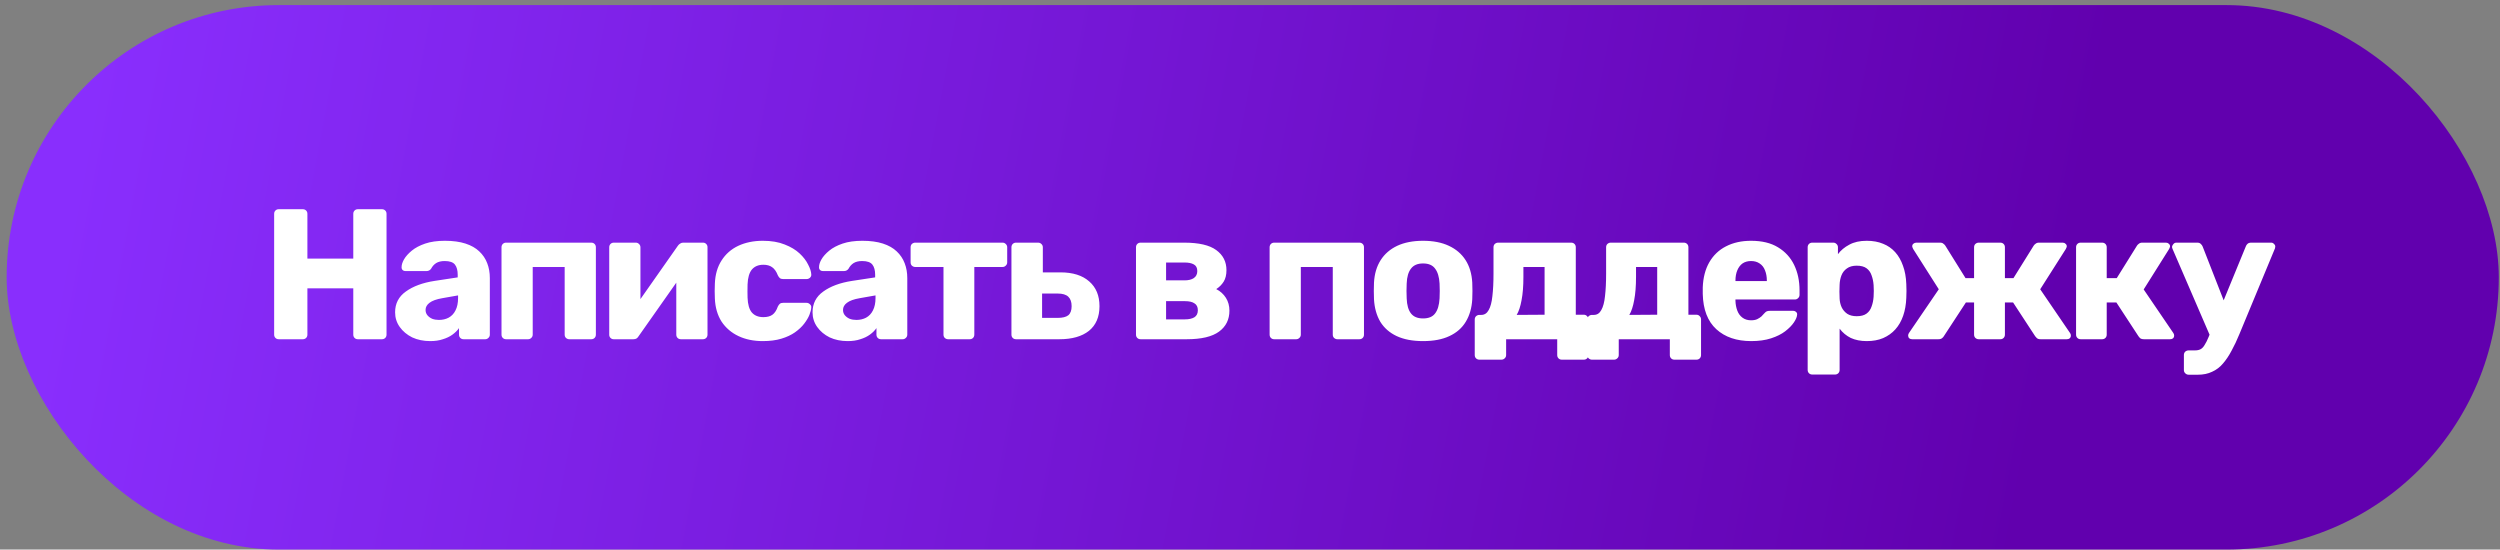
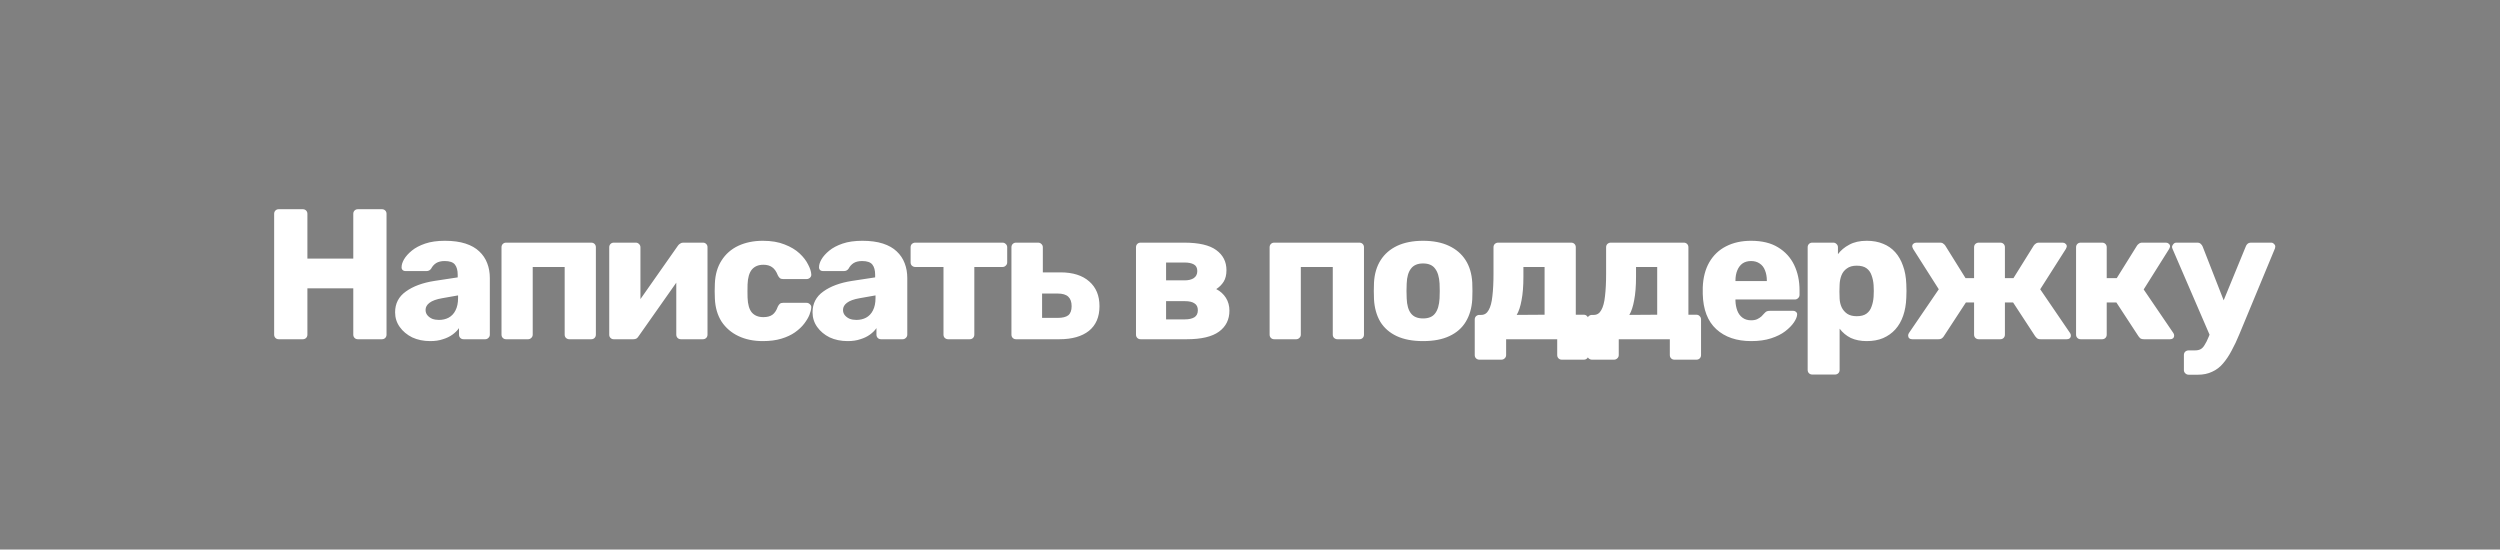
<svg xmlns="http://www.w3.org/2000/svg" width="323" height="71" viewBox="0 0 323 71" fill="none">
  <rect x="0" y="0" width="323" height="71" fill="#808080" stroke="none" />
-   <rect x="0.859" y="0.658" width="321.984" height="70.344" rx="35.172" fill="url(#paint0_linear_35_992)" />
  <path d="M36.02 43.83C35.844 43.83 35.7 43.774 35.588 43.662C35.476 43.55 35.42 43.406 35.42 43.23V27.63C35.42 27.454 35.476 27.31 35.588 27.198C35.7 27.086 35.844 27.03 36.02 27.03H39.116C39.292 27.03 39.436 27.086 39.548 27.198C39.66 27.31 39.716 27.454 39.716 27.63V33.414H45.644V27.63C45.644 27.454 45.7 27.31 45.812 27.198C45.924 27.086 46.068 27.03 46.244 27.03H49.34C49.516 27.03 49.66 27.086 49.772 27.198C49.884 27.31 49.94 27.454 49.94 27.63V43.23C49.94 43.406 49.884 43.55 49.772 43.662C49.66 43.774 49.516 43.83 49.34 43.83H46.244C46.068 43.83 45.924 43.774 45.812 43.662C45.7 43.55 45.644 43.406 45.644 43.23V37.254H39.716V43.23C39.716 43.406 39.66 43.55 39.548 43.662C39.436 43.774 39.292 43.83 39.116 43.83H36.02ZM55.583 44.07C54.719 44.07 53.943 43.91 53.255 43.59C52.583 43.254 52.047 42.806 51.647 42.246C51.247 41.686 51.047 41.054 51.047 40.35C51.047 39.214 51.511 38.318 52.439 37.662C53.367 36.99 54.599 36.534 56.135 36.294L59.135 35.838V35.502C59.135 34.926 59.015 34.486 58.775 34.182C58.535 33.878 58.095 33.726 57.455 33.726C57.007 33.726 56.639 33.814 56.351 33.99C56.079 34.166 55.863 34.406 55.703 34.71C55.559 34.918 55.359 35.022 55.103 35.022H52.415C52.239 35.022 52.103 34.974 52.007 34.878C51.911 34.766 51.871 34.638 51.887 34.494C51.887 34.206 51.991 33.878 52.199 33.51C52.423 33.126 52.759 32.75 53.207 32.382C53.655 32.014 54.231 31.71 54.935 31.47C55.639 31.23 56.487 31.11 57.479 31.11C58.519 31.11 59.407 31.23 60.143 31.47C60.879 31.71 61.471 32.046 61.919 32.478C62.383 32.91 62.727 33.422 62.951 34.014C63.175 34.59 63.287 35.23 63.287 35.934V43.23C63.287 43.406 63.223 43.55 63.095 43.662C62.983 43.774 62.847 43.83 62.687 43.83H59.903C59.727 43.83 59.583 43.774 59.471 43.662C59.359 43.55 59.303 43.406 59.303 43.23V42.39C59.095 42.694 58.815 42.974 58.463 43.23C58.111 43.486 57.695 43.686 57.215 43.83C56.751 43.99 56.207 44.07 55.583 44.07ZM56.711 41.334C57.175 41.334 57.591 41.238 57.959 41.046C58.343 40.838 58.639 40.526 58.847 40.11C59.071 39.678 59.183 39.142 59.183 38.502V38.166L57.143 38.526C56.391 38.654 55.839 38.854 55.487 39.126C55.151 39.382 54.983 39.686 54.983 40.038C54.983 40.31 55.063 40.542 55.223 40.734C55.383 40.926 55.591 41.078 55.847 41.19C56.103 41.286 56.391 41.334 56.711 41.334ZM65.395 43.83C65.219 43.83 65.075 43.774 64.963 43.662C64.851 43.55 64.795 43.406 64.795 43.23V31.95C64.795 31.774 64.851 31.63 64.963 31.518C65.075 31.406 65.219 31.35 65.395 31.35H76.387C76.563 31.35 76.707 31.406 76.819 31.518C76.931 31.63 76.987 31.774 76.987 31.95V43.23C76.987 43.406 76.931 43.55 76.819 43.662C76.707 43.774 76.563 43.83 76.387 43.83H73.555C73.395 43.83 73.251 43.774 73.123 43.662C73.011 43.55 72.955 43.406 72.955 43.23V34.494H68.827V43.23C68.827 43.406 68.763 43.55 68.635 43.662C68.523 43.774 68.387 43.83 68.227 43.83H65.395ZM79.288 43.83C79.129 43.83 78.993 43.774 78.88 43.662C78.769 43.55 78.713 43.414 78.713 43.254V31.95C78.713 31.774 78.769 31.63 78.88 31.518C78.993 31.406 79.136 31.35 79.312 31.35H82.144C82.305 31.35 82.441 31.406 82.552 31.518C82.68 31.63 82.745 31.774 82.745 31.95V40.71L81.665 40.182L87.593 31.734C87.672 31.622 87.769 31.534 87.88 31.47C87.993 31.39 88.121 31.35 88.264 31.35H90.832C90.993 31.35 91.129 31.406 91.24 31.518C91.353 31.63 91.409 31.766 91.409 31.926V43.23C91.409 43.406 91.353 43.55 91.24 43.662C91.129 43.774 90.984 43.83 90.808 43.83H87.977C87.8 43.83 87.656 43.774 87.544 43.662C87.433 43.55 87.376 43.406 87.376 43.23V34.734L88.481 34.95L82.504 43.446C82.441 43.558 82.353 43.654 82.24 43.734C82.129 43.798 81.993 43.83 81.832 43.83H79.288ZM98.553 44.07C97.369 44.07 96.321 43.854 95.409 43.422C94.497 42.99 93.769 42.366 93.225 41.55C92.697 40.718 92.409 39.726 92.361 38.574C92.345 38.318 92.337 37.998 92.337 37.614C92.337 37.214 92.345 36.886 92.361 36.63C92.409 35.462 92.697 34.47 93.225 33.654C93.753 32.822 94.473 32.19 95.385 31.758C96.313 31.326 97.369 31.11 98.553 31.11C99.657 31.11 100.601 31.27 101.385 31.59C102.169 31.894 102.809 32.278 103.305 32.742C103.801 33.206 104.169 33.686 104.409 34.182C104.665 34.662 104.801 35.086 104.817 35.454C104.833 35.614 104.777 35.758 104.649 35.886C104.521 35.998 104.377 36.054 104.217 36.054H101.169C100.993 36.054 100.857 36.014 100.761 35.934C100.665 35.854 100.577 35.734 100.497 35.574C100.305 35.078 100.057 34.726 99.753 34.518C99.465 34.31 99.089 34.206 98.625 34.206C97.985 34.206 97.489 34.414 97.137 34.83C96.801 35.246 96.617 35.886 96.585 36.75C96.569 37.39 96.569 37.958 96.585 38.454C96.617 39.334 96.801 39.974 97.137 40.374C97.489 40.774 97.985 40.974 98.625 40.974C99.121 40.974 99.513 40.87 99.801 40.662C100.089 40.454 100.321 40.102 100.497 39.606C100.577 39.446 100.665 39.326 100.761 39.246C100.857 39.166 100.993 39.126 101.169 39.126H104.217C104.377 39.126 104.521 39.19 104.649 39.318C104.777 39.43 104.833 39.566 104.817 39.726C104.801 39.998 104.721 40.318 104.577 40.686C104.433 41.038 104.209 41.414 103.905 41.814C103.601 42.214 103.201 42.59 102.705 42.942C102.225 43.278 101.641 43.55 100.953 43.758C100.265 43.966 99.465 44.07 98.553 44.07ZM109.517 44.07C108.653 44.07 107.877 43.91 107.189 43.59C106.517 43.254 105.981 42.806 105.581 42.246C105.181 41.686 104.981 41.054 104.981 40.35C104.981 39.214 105.445 38.318 106.373 37.662C107.301 36.99 108.533 36.534 110.069 36.294L113.069 35.838V35.502C113.069 34.926 112.949 34.486 112.709 34.182C112.469 33.878 112.029 33.726 111.389 33.726C110.941 33.726 110.573 33.814 110.285 33.99C110.013 34.166 109.797 34.406 109.637 34.71C109.493 34.918 109.293 35.022 109.037 35.022H106.349C106.173 35.022 106.037 34.974 105.941 34.878C105.845 34.766 105.805 34.638 105.821 34.494C105.821 34.206 105.925 33.878 106.133 33.51C106.357 33.126 106.693 32.75 107.141 32.382C107.589 32.014 108.165 31.71 108.869 31.47C109.573 31.23 110.421 31.11 111.413 31.11C112.453 31.11 113.341 31.23 114.077 31.47C114.813 31.71 115.405 32.046 115.853 32.478C116.317 32.91 116.661 33.422 116.885 34.014C117.109 34.59 117.221 35.23 117.221 35.934V43.23C117.221 43.406 117.157 43.55 117.029 43.662C116.917 43.774 116.781 43.83 116.621 43.83H113.837C113.661 43.83 113.517 43.774 113.405 43.662C113.293 43.55 113.237 43.406 113.237 43.23V42.39C113.029 42.694 112.749 42.974 112.397 43.23C112.045 43.486 111.629 43.686 111.149 43.83C110.685 43.99 110.141 44.07 109.517 44.07ZM110.645 41.334C111.109 41.334 111.525 41.238 111.893 41.046C112.277 40.838 112.573 40.526 112.781 40.11C113.005 39.678 113.117 39.142 113.117 38.502V38.166L111.077 38.526C110.325 38.654 109.773 38.854 109.421 39.126C109.085 39.382 108.917 39.686 108.917 40.038C108.917 40.31 108.997 40.542 109.157 40.734C109.317 40.926 109.525 41.078 109.781 41.19C110.037 41.286 110.325 41.334 110.645 41.334ZM122.498 43.83C122.338 43.83 122.194 43.774 122.066 43.662C121.954 43.55 121.898 43.406 121.898 43.23V34.494H118.25C118.09 34.494 117.946 34.438 117.818 34.326C117.706 34.214 117.65 34.07 117.65 33.894V31.95C117.65 31.774 117.706 31.63 117.818 31.518C117.946 31.406 118.09 31.35 118.25 31.35H129.53C129.69 31.35 129.826 31.406 129.938 31.518C130.066 31.63 130.13 31.774 130.13 31.95V33.894C130.13 34.07 130.066 34.214 129.938 34.326C129.826 34.438 129.69 34.494 129.53 34.494H125.882V43.23C125.882 43.406 125.826 43.55 125.714 43.662C125.602 43.774 125.458 43.83 125.282 43.83H122.498ZM131.278 43.83C131.102 43.83 130.958 43.774 130.846 43.662C130.734 43.55 130.678 43.406 130.678 43.23V31.95C130.678 31.774 130.734 31.63 130.846 31.518C130.958 31.406 131.102 31.35 131.278 31.35H134.11C134.286 31.35 134.43 31.406 134.542 31.518C134.67 31.63 134.734 31.774 134.734 31.95V35.19H137.014C138.614 35.19 139.854 35.582 140.734 36.366C141.614 37.134 142.054 38.198 142.054 39.558C142.054 40.95 141.598 42.014 140.686 42.75C139.774 43.47 138.502 43.83 136.87 43.83H131.278ZM134.638 41.07H136.654C137.278 41.07 137.734 40.958 138.022 40.734C138.31 40.494 138.454 40.102 138.454 39.558C138.454 39.014 138.31 38.606 138.022 38.334C137.734 38.062 137.278 37.926 136.654 37.926H134.638V41.07ZM147.37 43.83C147.194 43.83 147.05 43.774 146.938 43.662C146.826 43.55 146.77 43.406 146.77 43.23V31.95C146.77 31.774 146.826 31.63 146.938 31.518C147.05 31.406 147.194 31.35 147.37 31.35H152.986C154.89 31.35 156.274 31.67 157.138 32.31C158.018 32.95 158.458 33.814 158.458 34.902C158.458 35.51 158.338 36.006 158.098 36.39C157.858 36.774 157.538 37.094 157.138 37.35C157.666 37.622 158.082 37.998 158.386 38.478C158.69 38.958 158.842 39.51 158.842 40.134C158.842 41.286 158.394 42.19 157.498 42.846C156.602 43.502 155.21 43.83 153.322 43.83H147.37ZM150.658 41.262H153.106C153.602 41.262 154.002 41.174 154.306 40.998C154.61 40.806 154.762 40.502 154.762 40.086C154.762 39.67 154.618 39.374 154.33 39.198C154.058 39.006 153.65 38.91 153.106 38.91H150.658V41.262ZM150.658 36.222H153.058C153.554 36.222 153.946 36.126 154.234 35.934C154.538 35.726 154.69 35.422 154.69 35.022C154.69 34.606 154.538 34.318 154.234 34.158C153.946 33.998 153.554 33.918 153.058 33.918H150.658V36.222ZM164.634 43.83C164.458 43.83 164.314 43.774 164.202 43.662C164.09 43.55 164.034 43.406 164.034 43.23V31.95C164.034 31.774 164.09 31.63 164.202 31.518C164.314 31.406 164.458 31.35 164.634 31.35H175.626C175.802 31.35 175.946 31.406 176.058 31.518C176.17 31.63 176.226 31.774 176.226 31.95V43.23C176.226 43.406 176.17 43.55 176.058 43.662C175.946 43.774 175.802 43.83 175.626 43.83H172.794C172.634 43.83 172.49 43.774 172.362 43.662C172.25 43.55 172.194 43.406 172.194 43.23V34.494H168.066V43.23C168.066 43.406 168.002 43.55 167.874 43.662C167.762 43.774 167.626 43.83 167.466 43.83H164.634ZM183.856 44.07C182.512 44.07 181.376 43.854 180.448 43.422C179.536 42.99 178.832 42.374 178.336 41.574C177.856 40.758 177.584 39.79 177.52 38.67C177.504 38.35 177.496 37.99 177.496 37.59C177.496 37.174 177.504 36.814 177.52 36.51C177.584 35.374 177.872 34.406 178.384 33.606C178.896 32.806 179.608 32.19 180.52 31.758C181.448 31.326 182.56 31.11 183.856 31.11C185.168 31.11 186.28 31.326 187.192 31.758C188.12 32.19 188.84 32.806 189.352 33.606C189.864 34.406 190.152 35.374 190.216 36.51C190.232 36.814 190.24 37.174 190.24 37.59C190.24 37.99 190.232 38.35 190.216 38.67C190.152 39.79 189.872 40.758 189.376 41.574C188.896 42.374 188.192 42.99 187.264 43.422C186.352 43.854 185.216 44.07 183.856 44.07ZM183.856 41.142C184.576 41.142 185.096 40.926 185.416 40.494C185.752 40.062 185.944 39.414 185.992 38.55C186.008 38.31 186.016 37.99 186.016 37.59C186.016 37.19 186.008 36.87 185.992 36.63C185.944 35.782 185.752 35.142 185.416 34.71C185.096 34.262 184.576 34.038 183.856 34.038C183.152 34.038 182.632 34.262 182.296 34.71C181.96 35.142 181.776 35.782 181.744 36.63C181.728 36.87 181.72 37.19 181.72 37.59C181.72 37.99 181.728 38.31 181.744 38.55C181.776 39.414 181.96 40.062 182.296 40.494C182.632 40.926 183.152 41.142 183.856 41.142ZM191.136 46.47C190.976 46.47 190.832 46.414 190.704 46.302C190.592 46.19 190.536 46.046 190.536 45.87V41.286C190.536 41.11 190.592 40.966 190.704 40.854C190.832 40.742 190.976 40.686 191.136 40.686H191.376C191.792 40.686 192.112 40.478 192.336 40.062C192.576 39.646 192.736 39.046 192.816 38.262C192.912 37.462 192.96 36.486 192.96 35.334V31.95C192.96 31.774 193.016 31.63 193.128 31.518C193.256 31.406 193.4 31.35 193.56 31.35H202.992C203.168 31.35 203.312 31.406 203.424 31.518C203.536 31.63 203.592 31.774 203.592 31.95V40.662H204.624C204.8 40.662 204.944 40.726 205.056 40.854C205.168 40.966 205.224 41.102 205.224 41.262V45.87C205.224 46.046 205.168 46.19 205.056 46.302C204.944 46.414 204.8 46.47 204.624 46.47H201.792C201.616 46.47 201.472 46.414 201.36 46.302C201.248 46.19 201.192 46.046 201.192 45.87V43.83H194.592V45.87C194.592 46.046 194.528 46.19 194.4 46.302C194.288 46.414 194.144 46.47 193.968 46.47H191.136ZM195.96 40.686L199.56 40.662V34.494H196.824V35.766C196.824 36.966 196.744 37.974 196.584 38.79C196.44 39.59 196.232 40.222 195.96 40.686ZM205.686 46.47C205.526 46.47 205.382 46.414 205.254 46.302C205.142 46.19 205.086 46.046 205.086 45.87V41.286C205.086 41.11 205.142 40.966 205.254 40.854C205.382 40.742 205.526 40.686 205.686 40.686H205.926C206.342 40.686 206.662 40.478 206.886 40.062C207.126 39.646 207.286 39.046 207.366 38.262C207.462 37.462 207.51 36.486 207.51 35.334V31.95C207.51 31.774 207.566 31.63 207.678 31.518C207.806 31.406 207.95 31.35 208.11 31.35H217.542C217.718 31.35 217.862 31.406 217.974 31.518C218.086 31.63 218.142 31.774 218.142 31.95V40.662H219.174C219.35 40.662 219.494 40.726 219.606 40.854C219.718 40.966 219.774 41.102 219.774 41.262V45.87C219.774 46.046 219.718 46.19 219.606 46.302C219.494 46.414 219.35 46.47 219.174 46.47H216.342C216.166 46.47 216.022 46.414 215.91 46.302C215.798 46.19 215.742 46.046 215.742 45.87V43.83H209.142V45.87C209.142 46.046 209.078 46.19 208.95 46.302C208.838 46.414 208.694 46.47 208.518 46.47H205.686ZM210.51 40.686L214.11 40.662V34.494H211.374V35.766C211.374 36.966 211.294 37.974 211.134 38.79C210.99 39.59 210.782 40.222 210.51 40.686ZM226.26 44.07C224.372 44.07 222.868 43.558 221.748 42.534C220.628 41.51 220.044 39.99 219.996 37.974C219.996 37.862 219.996 37.718 219.996 37.542C219.996 37.366 219.996 37.23 219.996 37.134C220.044 35.87 220.324 34.79 220.836 33.894C221.364 32.982 222.084 32.294 222.996 31.83C223.924 31.35 225.004 31.11 226.236 31.11C227.644 31.11 228.804 31.39 229.716 31.95C230.644 32.51 231.34 33.27 231.804 34.23C232.268 35.19 232.5 36.286 232.5 37.518V38.094C232.5 38.27 232.436 38.414 232.308 38.526C232.196 38.638 232.06 38.694 231.9 38.694H224.22C224.22 38.71 224.22 38.734 224.22 38.766C224.22 38.798 224.22 38.83 224.22 38.862C224.236 39.326 224.316 39.75 224.46 40.134C224.604 40.518 224.828 40.822 225.132 41.046C225.436 41.27 225.804 41.382 226.236 41.382C226.556 41.382 226.82 41.334 227.028 41.238C227.252 41.126 227.436 41.006 227.58 40.878C227.724 40.734 227.836 40.614 227.916 40.518C228.06 40.358 228.172 40.262 228.252 40.23C228.348 40.182 228.492 40.158 228.684 40.158H231.66C231.82 40.158 231.948 40.206 232.044 40.302C232.156 40.382 232.204 40.502 232.188 40.662C232.172 40.934 232.036 41.262 231.78 41.646C231.524 42.03 231.148 42.414 230.652 42.798C230.172 43.166 229.564 43.47 228.828 43.71C228.092 43.95 227.236 44.07 226.26 44.07ZM224.22 36.318H228.276V36.27C228.276 35.758 228.196 35.31 228.036 34.926C227.892 34.542 227.66 34.246 227.34 34.038C227.036 33.83 226.668 33.726 226.236 33.726C225.804 33.726 225.436 33.83 225.132 34.038C224.844 34.246 224.62 34.542 224.46 34.926C224.3 35.31 224.22 35.758 224.22 36.27V36.318ZM234.15 48.39C233.974 48.39 233.83 48.334 233.718 48.222C233.606 48.11 233.55 47.966 233.55 47.79V31.95C233.55 31.774 233.606 31.63 233.718 31.518C233.83 31.406 233.974 31.35 234.15 31.35H236.862C237.022 31.35 237.158 31.406 237.27 31.518C237.398 31.63 237.462 31.774 237.462 31.95V32.838C237.83 32.342 238.318 31.934 238.926 31.614C239.534 31.278 240.286 31.11 241.182 31.11C241.982 31.11 242.686 31.238 243.294 31.494C243.902 31.734 244.422 32.094 244.854 32.574C245.286 33.054 245.622 33.638 245.862 34.326C246.118 35.014 246.262 35.806 246.294 36.702C246.31 37.022 246.318 37.318 246.318 37.59C246.318 37.862 246.31 38.158 246.294 38.478C246.262 39.342 246.126 40.118 245.886 40.806C245.646 41.494 245.31 42.078 244.878 42.558C244.446 43.038 243.918 43.414 243.294 43.686C242.686 43.942 241.982 44.07 241.182 44.07C240.398 44.07 239.71 43.934 239.118 43.662C238.542 43.374 238.062 42.974 237.678 42.462V47.79C237.678 47.966 237.622 48.11 237.51 48.222C237.398 48.334 237.254 48.39 237.078 48.39H234.15ZM239.886 40.854C240.43 40.854 240.854 40.742 241.158 40.518C241.462 40.294 241.678 39.99 241.806 39.606C241.95 39.222 242.038 38.798 242.07 38.334C242.102 37.838 242.102 37.342 242.07 36.846C242.038 36.382 241.95 35.958 241.806 35.574C241.678 35.19 241.462 34.886 241.158 34.662C240.854 34.438 240.43 34.326 239.886 34.326C239.358 34.326 238.934 34.446 238.614 34.686C238.294 34.91 238.062 35.206 237.918 35.574C237.774 35.942 237.694 36.342 237.678 36.774C237.662 37.078 237.654 37.374 237.654 37.662C237.654 37.95 237.662 38.254 237.678 38.574C237.694 38.974 237.782 39.35 237.942 39.702C238.102 40.038 238.342 40.318 238.662 40.542C238.982 40.75 239.39 40.854 239.886 40.854ZM247.059 43.83C246.899 43.83 246.771 43.79 246.675 43.71C246.579 43.614 246.531 43.494 246.531 43.35C246.531 43.254 246.563 43.15 246.627 43.038L250.491 37.374L247.179 32.166C247.163 32.118 247.139 32.062 247.107 31.998C247.075 31.934 247.059 31.878 247.059 31.83C247.059 31.686 247.107 31.574 247.203 31.494C247.315 31.398 247.443 31.35 247.587 31.35H250.659C250.851 31.35 250.995 31.398 251.091 31.494C251.203 31.574 251.283 31.654 251.331 31.734L253.947 35.934H255.051V31.95C255.051 31.774 255.107 31.63 255.219 31.518C255.347 31.406 255.491 31.35 255.651 31.35H258.435C258.611 31.35 258.755 31.406 258.867 31.518C258.979 31.63 259.035 31.774 259.035 31.95V35.934H260.139L262.755 31.734C262.803 31.654 262.883 31.574 262.995 31.494C263.107 31.398 263.251 31.35 263.427 31.35H266.499C266.643 31.35 266.763 31.398 266.859 31.494C266.971 31.574 267.027 31.686 267.027 31.83C267.027 31.878 267.011 31.934 266.979 31.998C266.963 32.062 266.939 32.118 266.907 32.166L263.595 37.374L267.459 43.038C267.523 43.134 267.555 43.238 267.555 43.35C267.555 43.494 267.507 43.614 267.411 43.71C267.315 43.79 267.187 43.83 267.027 43.83H263.643C263.435 43.83 263.275 43.782 263.163 43.686C263.067 43.59 262.995 43.51 262.947 43.446L260.091 39.078H259.035V43.23C259.035 43.406 258.979 43.55 258.867 43.662C258.755 43.774 258.611 43.83 258.435 43.83H255.651C255.491 43.83 255.347 43.774 255.219 43.662C255.107 43.55 255.051 43.406 255.051 43.23V39.078H253.995L251.139 43.446C251.107 43.51 251.035 43.59 250.923 43.686C250.811 43.782 250.651 43.83 250.443 43.83H247.059ZM268.828 43.83C268.652 43.83 268.508 43.774 268.396 43.662C268.284 43.55 268.228 43.406 268.228 43.23V31.95C268.228 31.774 268.284 31.63 268.396 31.518C268.508 31.406 268.652 31.35 268.828 31.35H271.588C271.764 31.35 271.908 31.406 272.02 31.518C272.132 31.63 272.188 31.774 272.188 31.95V35.934H273.484L276.1 31.734C276.148 31.654 276.228 31.574 276.34 31.494C276.452 31.398 276.596 31.35 276.772 31.35H279.844C279.988 31.35 280.108 31.398 280.204 31.494C280.316 31.574 280.372 31.686 280.372 31.83C280.372 31.878 280.356 31.934 280.324 31.998C280.308 32.062 280.284 32.118 280.252 32.166L276.964 37.398L280.804 43.038C280.868 43.134 280.9 43.238 280.9 43.35C280.9 43.494 280.852 43.614 280.756 43.71C280.66 43.79 280.532 43.83 280.372 43.83H276.988C276.812 43.83 276.668 43.798 276.556 43.734C276.46 43.654 276.372 43.558 276.292 43.446L273.436 39.078H272.188V43.23C272.188 43.406 272.132 43.55 272.02 43.662C271.908 43.774 271.764 43.83 271.588 43.83H268.828ZM282.783 48.414C282.607 48.414 282.455 48.35 282.327 48.222C282.215 48.11 282.159 47.974 282.159 47.814V45.87C282.159 45.694 282.215 45.55 282.327 45.438C282.455 45.326 282.607 45.27 282.783 45.27H283.599C283.903 45.27 284.151 45.214 284.343 45.102C284.535 44.99 284.703 44.806 284.847 44.55C285.007 44.31 285.175 43.974 285.351 43.542L290.151 31.854C290.199 31.71 290.279 31.59 290.391 31.494C290.503 31.398 290.663 31.35 290.871 31.35H293.439C293.583 31.35 293.703 31.406 293.799 31.518C293.911 31.614 293.967 31.726 293.967 31.854C293.967 31.886 293.959 31.934 293.943 31.998C293.943 32.046 293.927 32.102 293.895 32.166L289.335 43.158C289.015 43.942 288.679 44.654 288.327 45.294C287.991 45.934 287.623 46.486 287.223 46.95C286.823 47.43 286.351 47.79 285.807 48.03C285.279 48.286 284.663 48.414 283.959 48.414H282.783ZM285.615 43.566L280.695 32.166C280.647 32.054 280.623 31.958 280.623 31.878C280.655 31.734 280.719 31.614 280.815 31.518C280.911 31.406 281.039 31.35 281.199 31.35H283.887C284.095 31.35 284.247 31.406 284.343 31.518C284.455 31.614 284.535 31.726 284.583 31.854L288.015 40.638L285.615 43.566Z" fill="white" />
  <defs>
    <linearGradient id="paint0_linear_35_992" x1="13.486" y1="0.658" x2="264.86" y2="47.842" gradientUnits="userSpaceOnUse">
      <stop stop-color="#892EFD" />
      <stop offset="1" stop-color="#6100AE" />
    </linearGradient>
  </defs>
</svg>